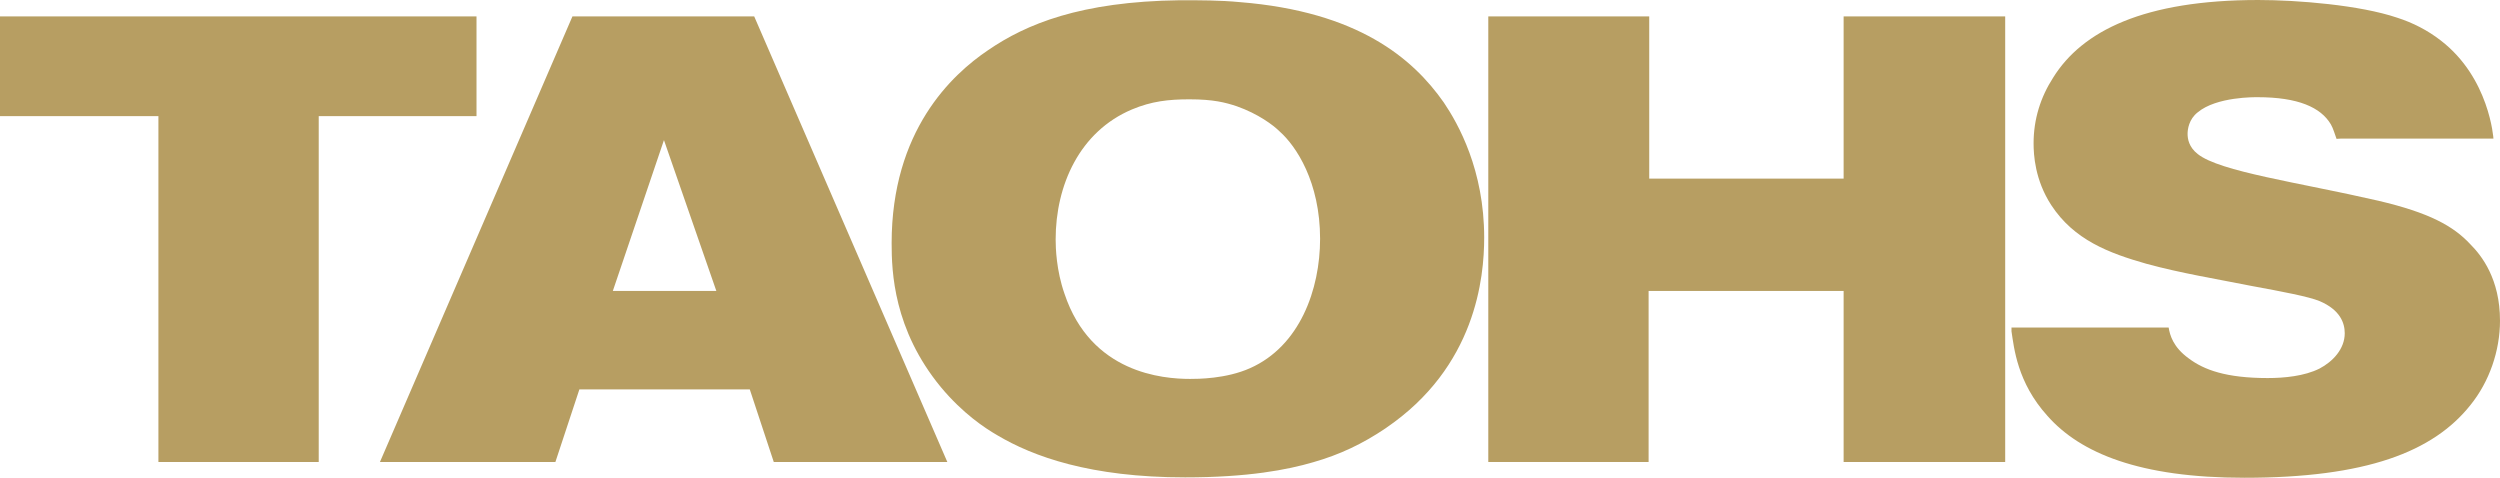
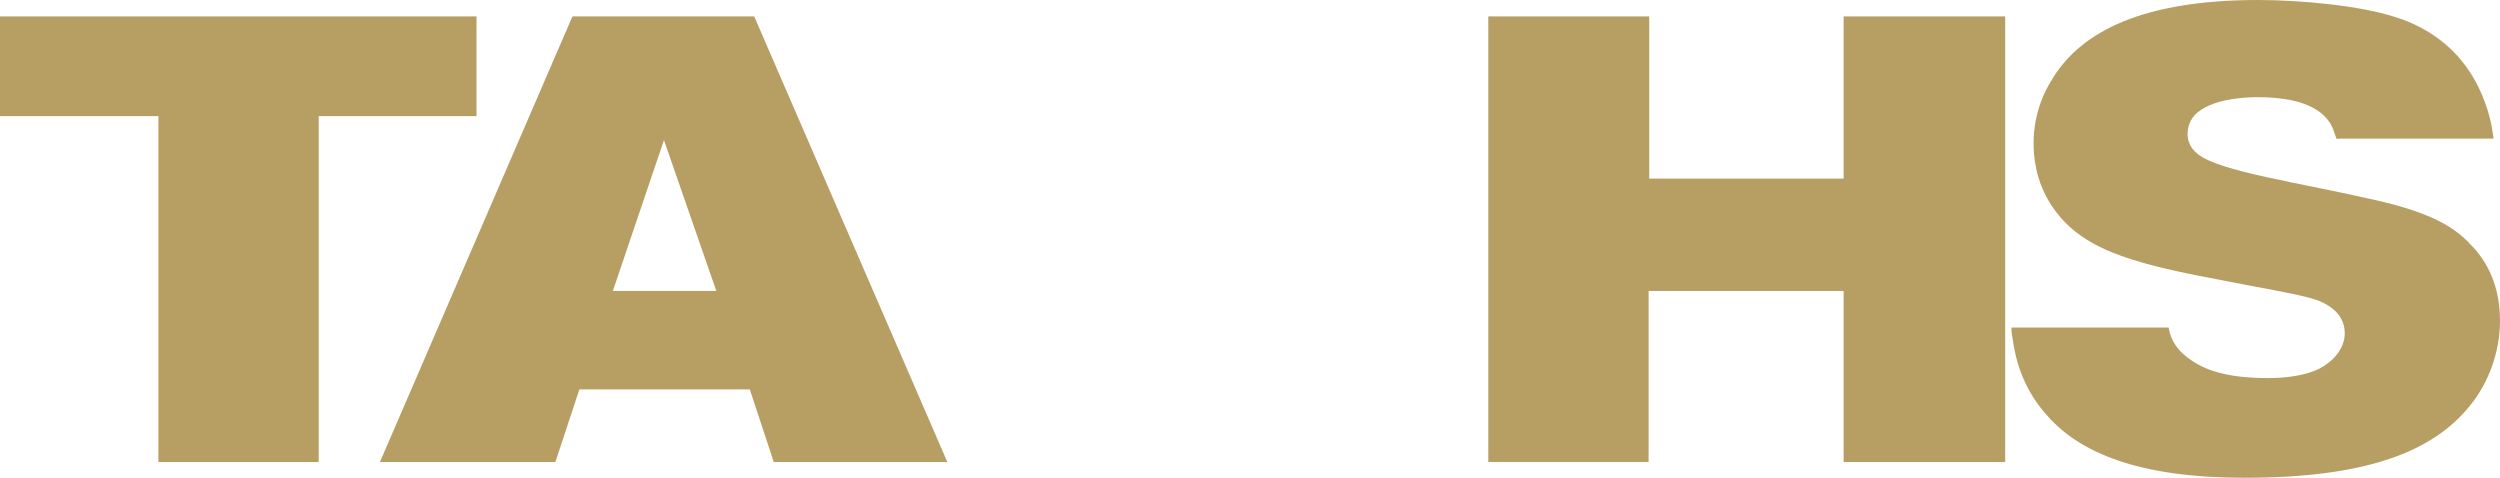
<svg xmlns="http://www.w3.org/2000/svg" id="Layer_2" viewBox="0 0 316.89 60.56">
  <defs>
    <style>.cls-1{fill:#b79e62;}</style>
  </defs>
  <g id="Layer_1">
    <path class="cls-1" d="M40.4,14.72v43.84h-20.32V14.72H0V2.08h60.4v12.64h-20Z" />
    <path class="cls-1" d="M98.08,58.56l-3.04-9.2h-21.6l-3.04,9.2h-22.24L72.56,2.08h23.04l24.48,56.48h-22ZM84.16,17.76l-6.48,19.12h13.12l-6.64-19.12Z" />
-     <path class="cls-1" d="M175.66,54.27c-2.96,2-5.84,3.36-9.2,4.32-3.28.96-8.24,1.92-16.24,1.92-12,0-19.28-2.64-23.84-5.36-1.52-.88-4.32-2.72-7.12-6.08-6-7.28-6.24-14.64-6.24-18.24,0-14.24,7.6-21.36,12.24-24.48C130.05,3.07,136.93.19,149.57.03c2.56,0,5.04,0,7.6.24,14.96,1.2,21.92,7.12,25.84,12.72,1.84,2.72,5.12,8.56,5.12,17.12,0,5.04-1.04,16.4-12.48,24.16ZM162.21,16.67c-.8-.8-2.72-2.24-5.44-3.2-1.44-.48-2.96-.88-6-.88-2.64,0-4.8.24-7.28,1.28-6.64,2.8-9.68,9.6-9.68,16.48,0,1.04.08,3.92,1.12,6.88,3.36,10.08,12.48,10.8,15.92,10.8.96,0,4.56,0,7.6-1.36,6.32-2.8,8.88-10,8.88-16.4,0-7.2-3.04-11.76-5.12-13.6Z" />
    <path class="cls-1" d="M233.69,58.56v-21.68h-24.72v21.68h-20.32V2.08h20.4v20.56h24.64V2.08h20.48v56.48h-20.48Z" />
    <path class="cls-1" d="M316.89,40.64c0,3.84-1.36,7.76-3.76,10.72-4.72,5.92-13.2,9.2-28.64,9.2-13.28,0-20.79-3.12-24.96-7.84-3.84-4.24-4.24-8.64-4.56-10.72v-.48h19.92c.16.96.56,2.48,2.56,3.92,1.92,1.44,4.72,2.48,10,2.48,2.08,0,4.64-.24,6.56-1.2,1.68-.88,3.2-2.48,3.2-4.48,0-1.28-.56-2.96-3.2-4.08-1.36-.56-4.72-1.2-8.64-1.92-4.41-.88-8.88-1.6-13.28-2.8-4.8-1.36-9.2-3.04-12.08-7.44-2.08-3.2-2.24-6.4-2.24-7.84,0-3.04.88-5.84,2.48-8.32,3.68-5.92,11.52-9.84,26-9.84,4.96,0,12.88.64,17.6,2.24,2,.64,3.85,1.59,5.52,2.88,6.21,4.77,6.69,12.45,6.69,12.45h-19.38l-.51.03c-.24-.64-.4-1.28-.72-1.84-1.28-2.16-4.16-3.44-9.28-3.44-.32,0-5.2-.08-7.6,1.92-1.12.88-1.28,2.16-1.28,2.72,0,.64.16,1.68,1.28,2.56,2.8,2.24,12.8,3.6,22.88,5.92,6.48,1.52,9.52,3.2,11.68,5.52,1.44,1.44,3.76,4.41,3.76,9.68Z" />
  </g>
</svg>